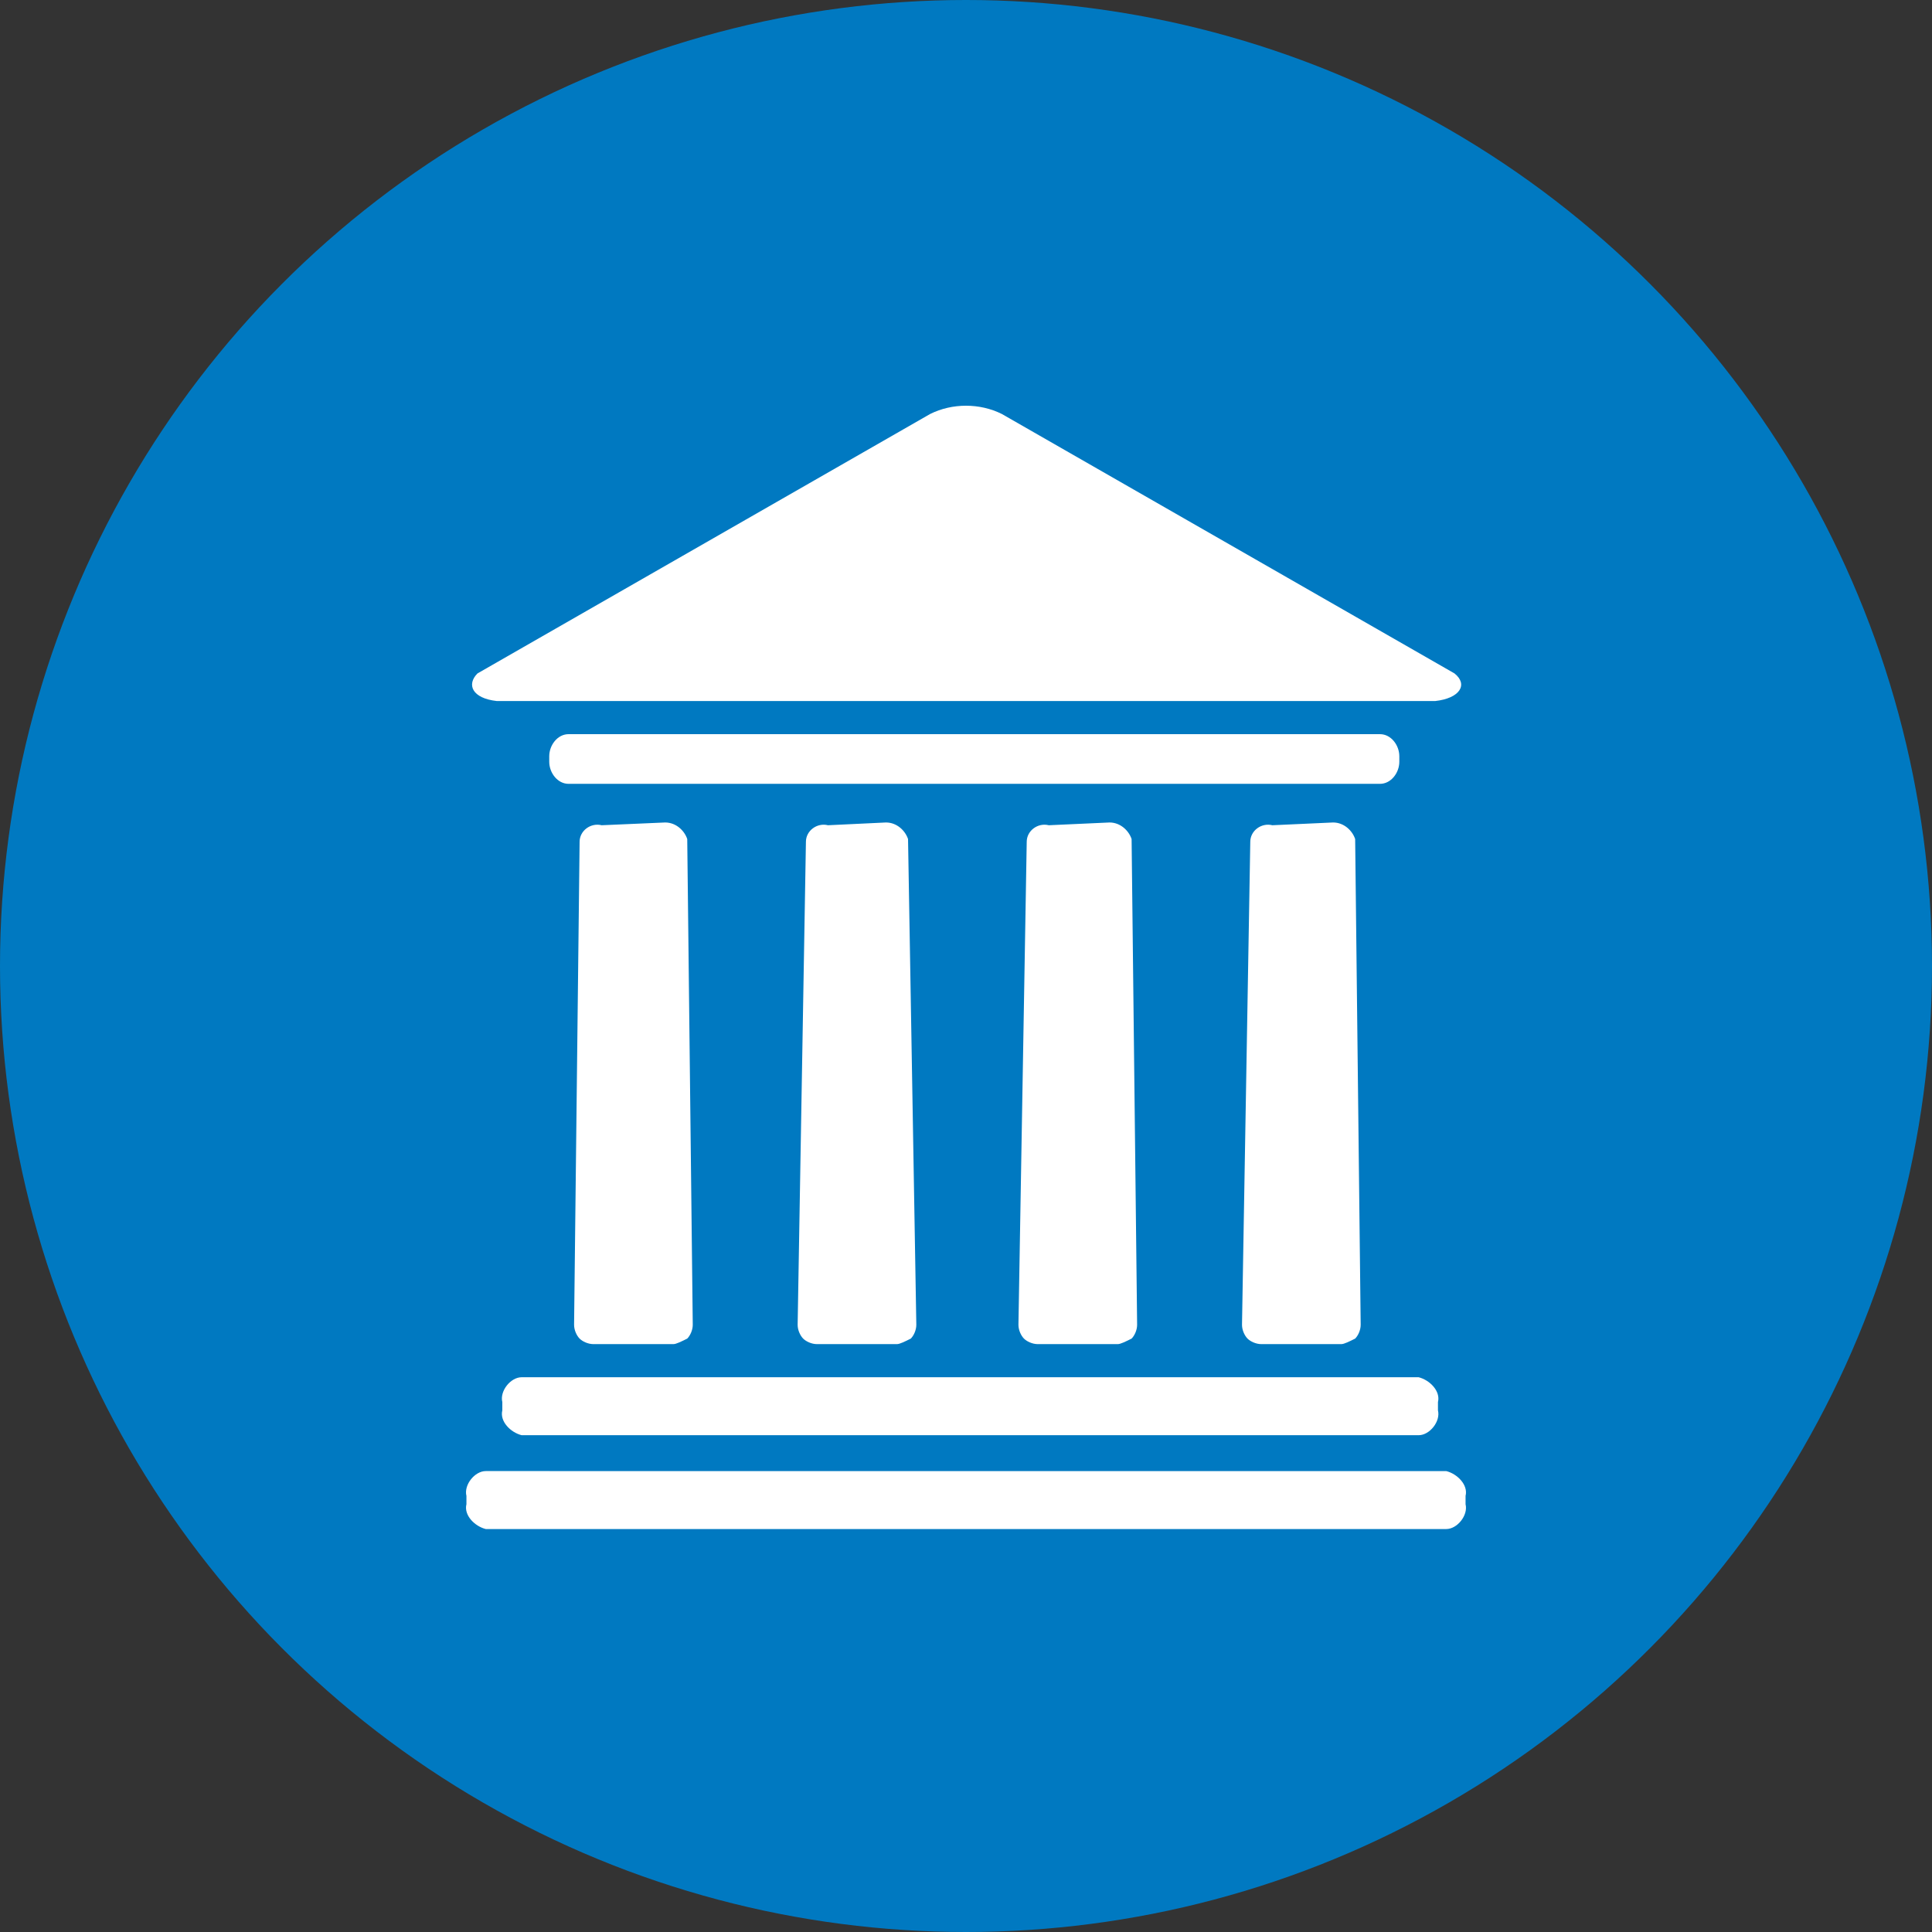
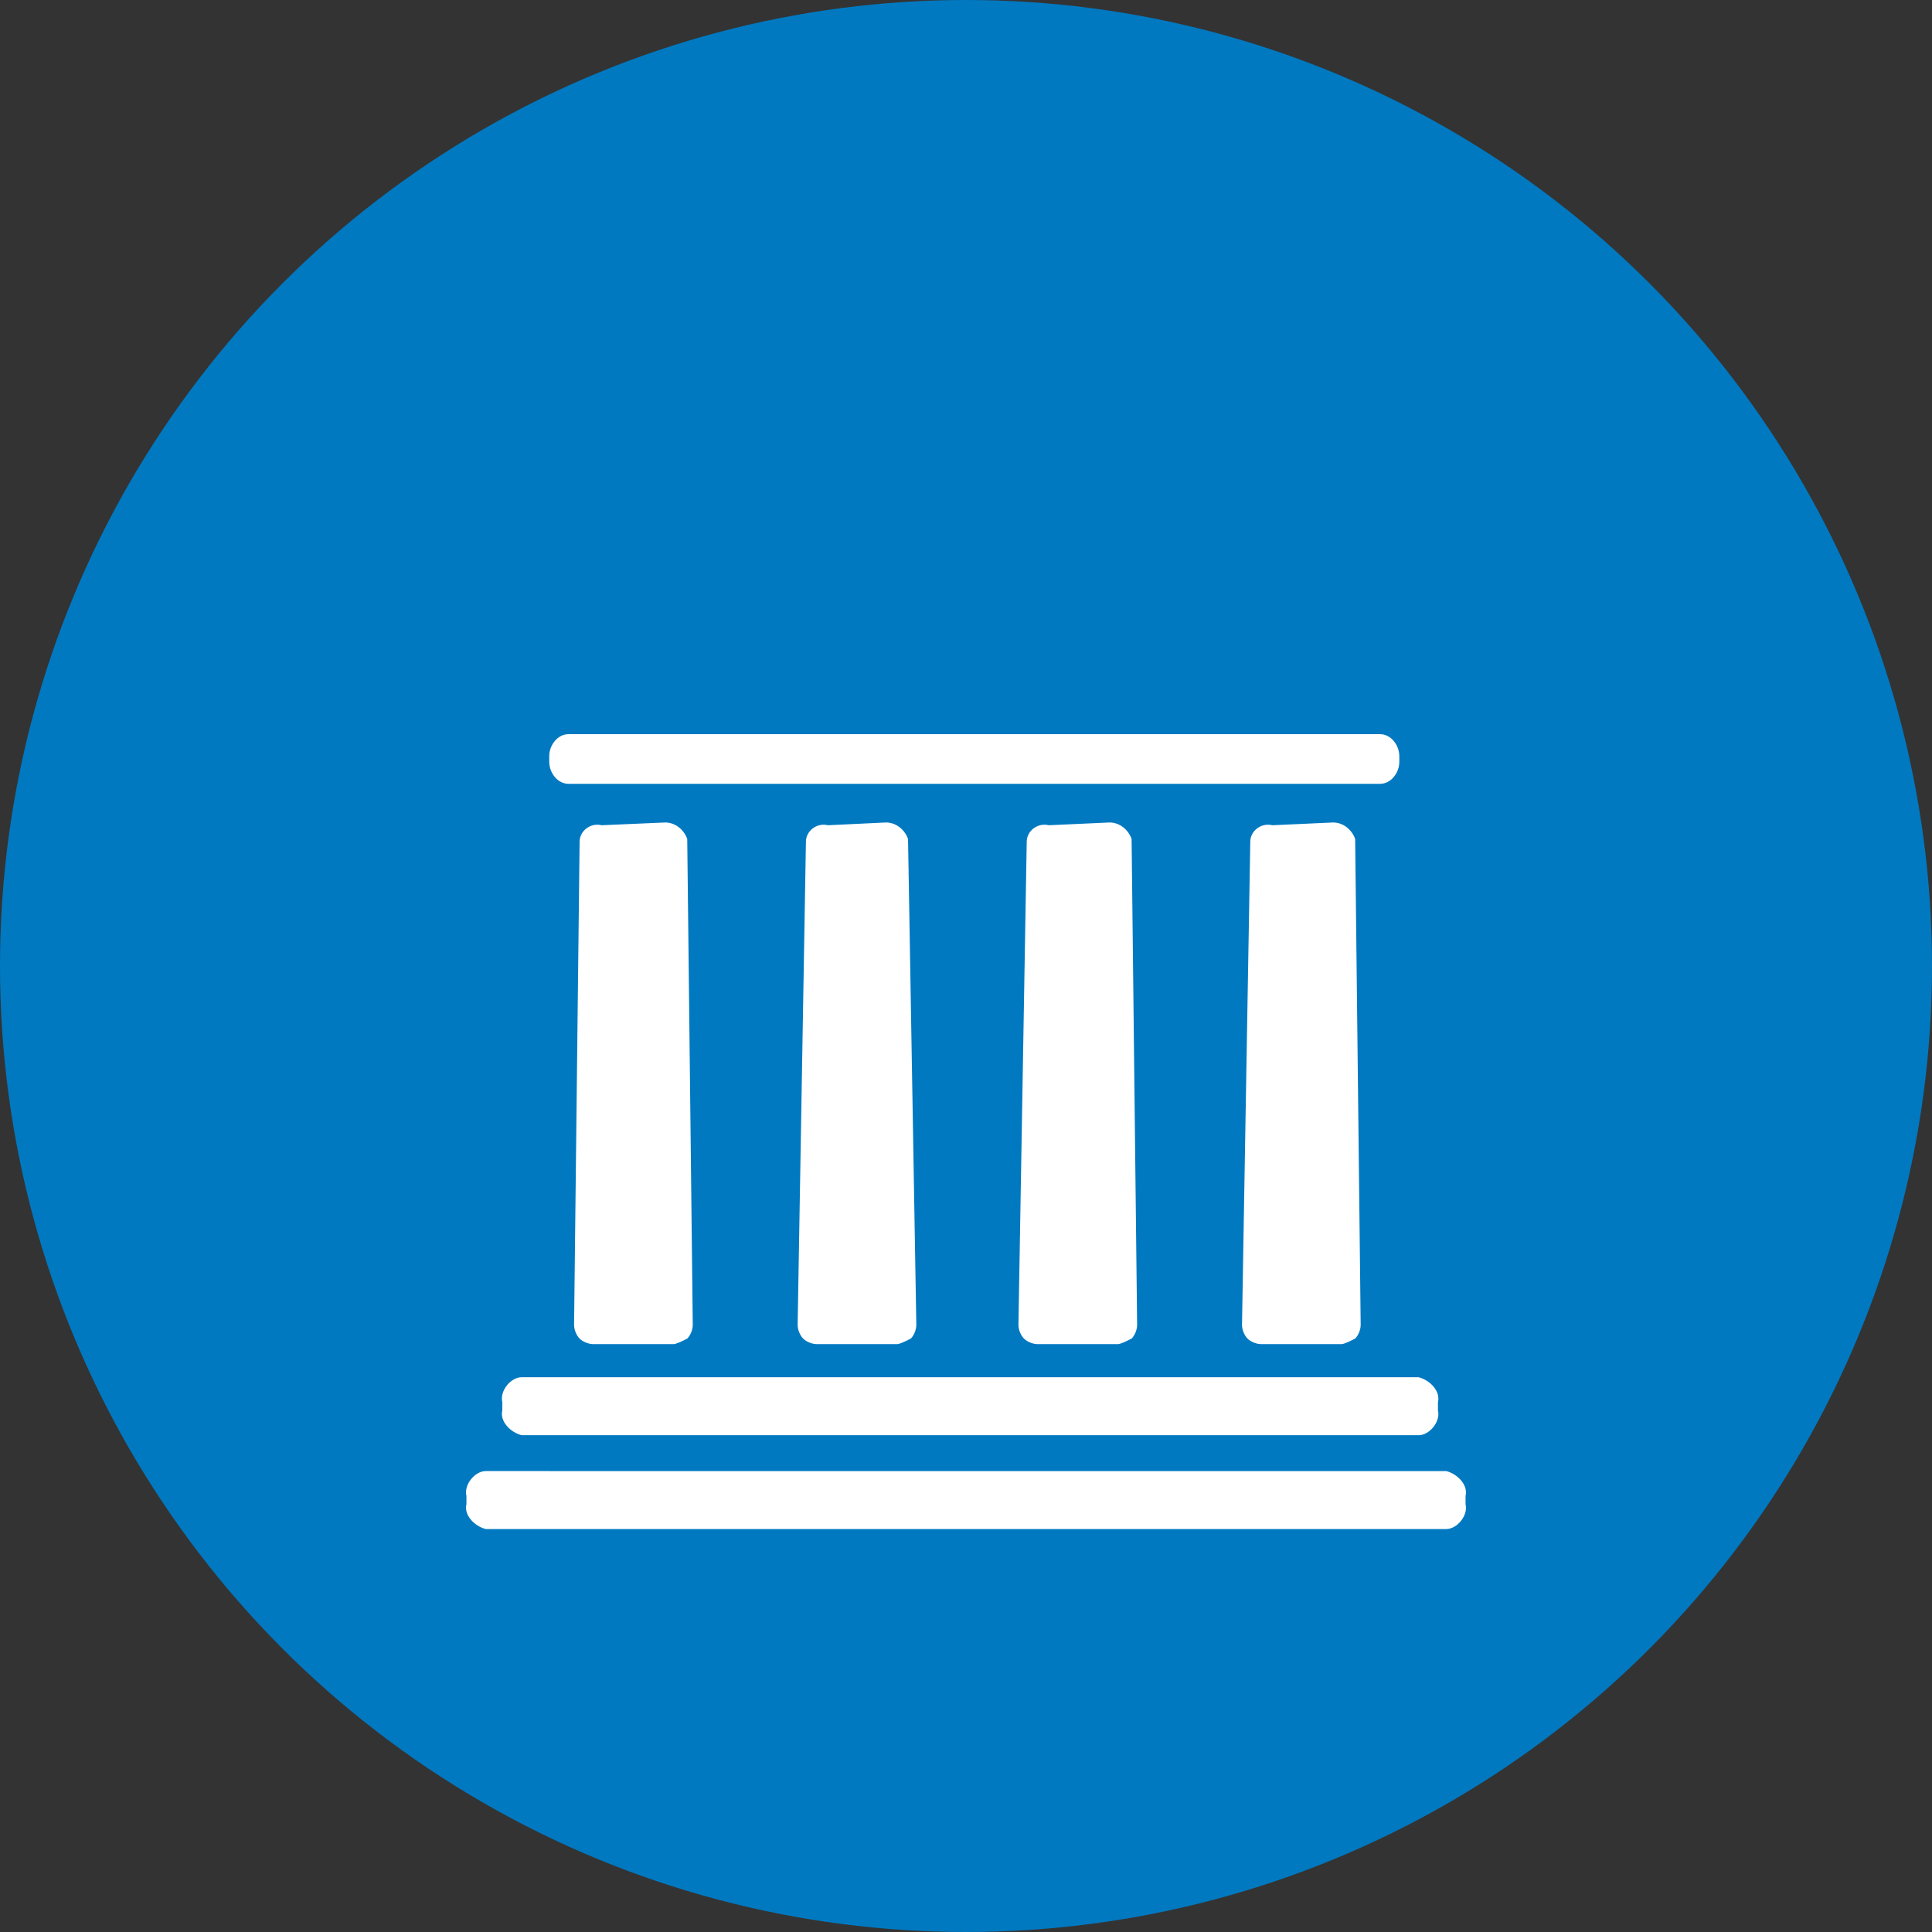
<svg xmlns="http://www.w3.org/2000/svg" version="1.1" id="Layer_1" x="0px" y="0px" viewBox="0 0 70 70" style="enable-background:new 0 0 70 70;" xml:space="preserve">
  <rect x="0" y="0" width="70" height="70" fill="#333333" stroke="none" />
  <style type="text/css">
	.st0{fill:#0079C1;}
	.st1{fill:#FFFFFF;}
</style>
  <title>icon government</title>
  <circle class="st0" cx="35" cy="35" r="35" />
-   <path class="st1" d="M18,25.4c-0.9-0.1-1.1-0.6-0.7-1l16.4-9.4c0.8-0.4,1.8-0.4,2.6,0l16.4,9.4c0.5,0.4,0.2,0.9-0.7,1H18z" />
  <path class="st1" d="M52.4,53.3c0.4,0.1,0.8,0.5,0.7,0.9v0.3c0.1,0.4-0.3,0.9-0.7,0.9H17.6c-0.4-0.1-0.8-0.5-0.7-0.9v-0.3  c-0.1-0.4,0.3-0.9,0.7-0.9H52.4z" />
  <path class="st1" d="M51.4,49.9c0.4,0.1,0.8,0.5,0.7,0.9v0.3c0.1,0.4-0.3,0.9-0.7,0.9H18.9c-0.4-0.1-0.8-0.5-0.7-0.9v-0.3  c-0.1-0.4,0.3-0.9,0.7-0.9H51.4z" />
  <path class="st1" d="M50,26.6c0.4,0,0.7,0.4,0.7,0.8c0,0,0,0,0,0v0.2c0,0.4-0.3,0.8-0.7,0.8c0,0,0,0,0,0H20.6  c-0.4,0-0.7-0.4-0.7-0.8c0,0,0,0,0,0v-0.2c0-0.4,0.3-0.8,0.7-0.8c0,0,0,0,0,0H50z" />
  <path class="st1" d="M24.1,29.8c0.4,0,0.7,0.3,0.8,0.6L25.1,48c0,0.2-0.1,0.4-0.2,0.5c-0.2,0.1-0.4,0.2-0.5,0.2h-2.9  c-0.2,0-0.4-0.1-0.5-0.2c-0.1-0.1-0.2-0.3-0.2-0.5L21,30.5c0-0.4,0.4-0.7,0.8-0.6L24.1,29.8z" />
  <path class="st1" d="M48.3,29.8c0.4,0,0.7,0.3,0.8,0.6L49.3,48c0,0.2-0.1,0.4-0.2,0.5c-0.2,0.1-0.4,0.2-0.5,0.2h-2.9  c-0.2,0-0.4-0.1-0.5-0.2c-0.1-0.1-0.2-0.3-0.2-0.5l0.3-17.5c0-0.4,0.4-0.7,0.8-0.6L48.3,29.8z" />
  <path class="st1" d="M40.2,29.8c0.4,0,0.7,0.3,0.8,0.6L41.2,48c0,0.2-0.1,0.4-0.2,0.5c-0.2,0.1-0.4,0.2-0.5,0.2h-2.9  c-0.2,0-0.4-0.1-0.5-0.2c-0.1-0.1-0.2-0.3-0.2-0.5l0.3-17.5c0-0.4,0.4-0.7,0.8-0.6L40.2,29.8z" />
  <path class="st1" d="M32.1,29.8c0.4,0,0.7,0.3,0.8,0.6L33.2,48c0,0.2-0.1,0.4-0.2,0.5c-0.2,0.1-0.4,0.2-0.5,0.2h-2.9  c-0.2,0-0.4-0.1-0.5-0.2c-0.1-0.1-0.2-0.3-0.2-0.5l0.3-17.5c0-0.4,0.4-0.7,0.8-0.6L32.1,29.8z" />
</svg>